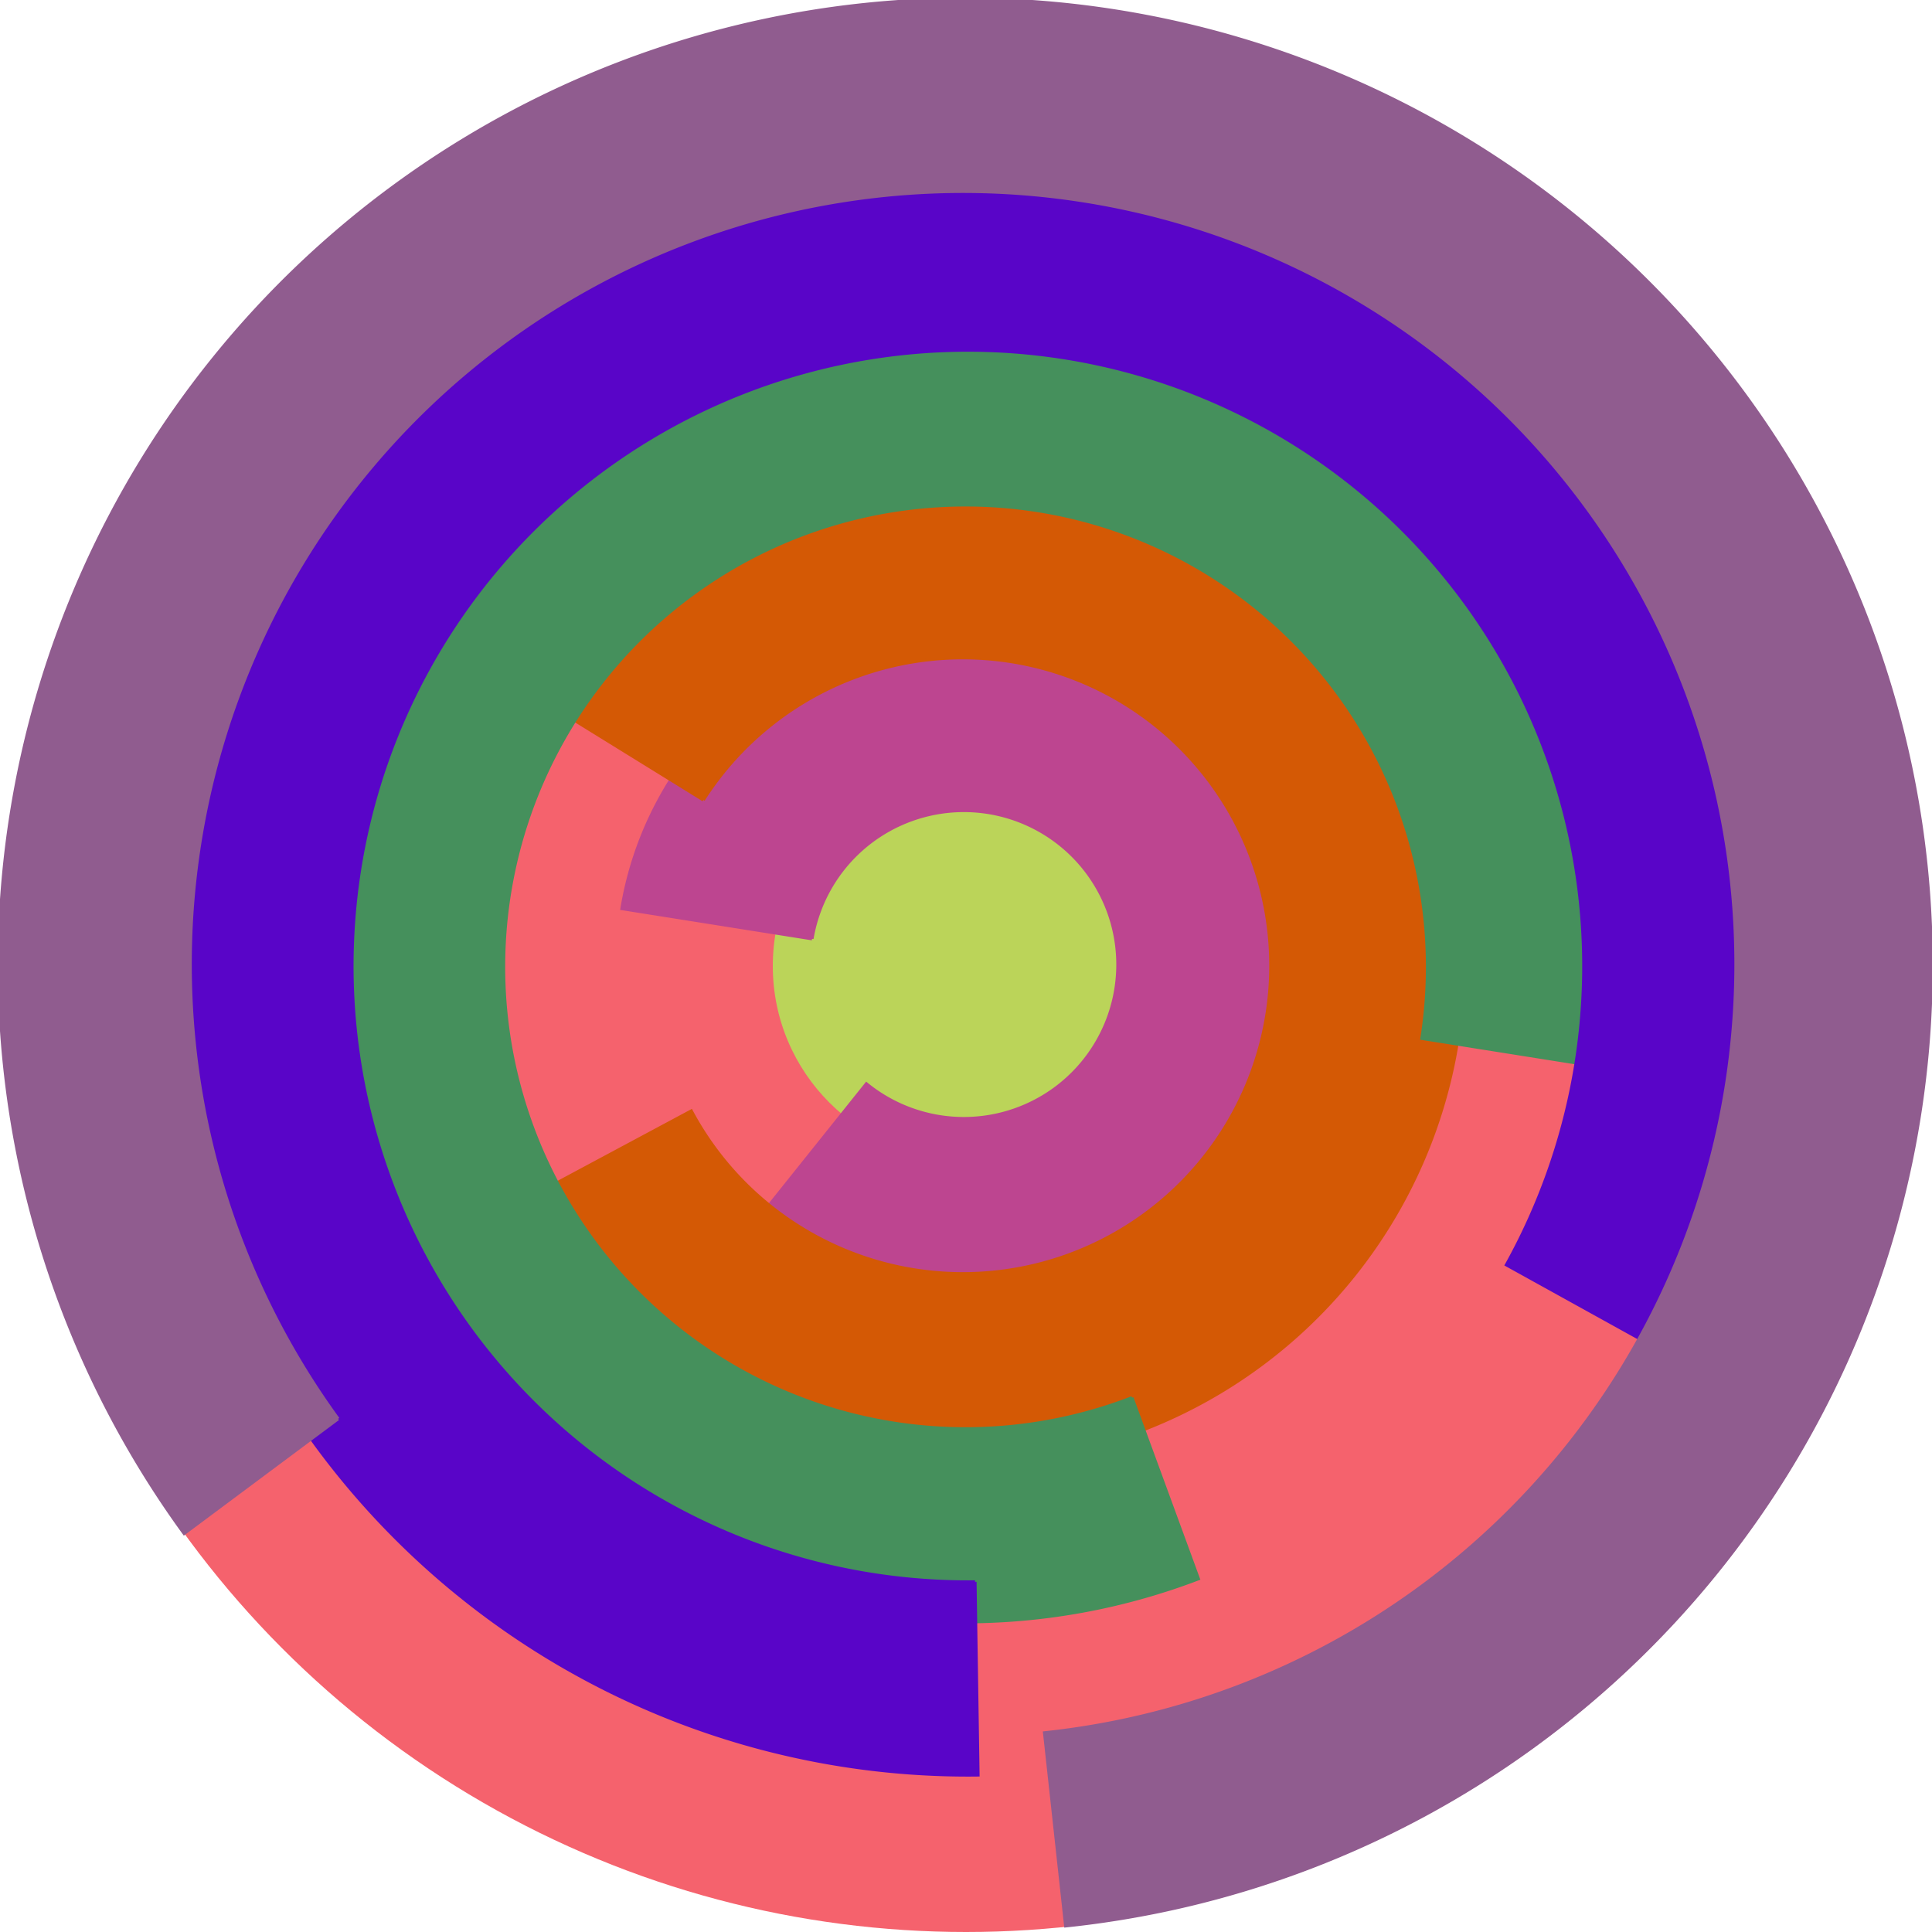
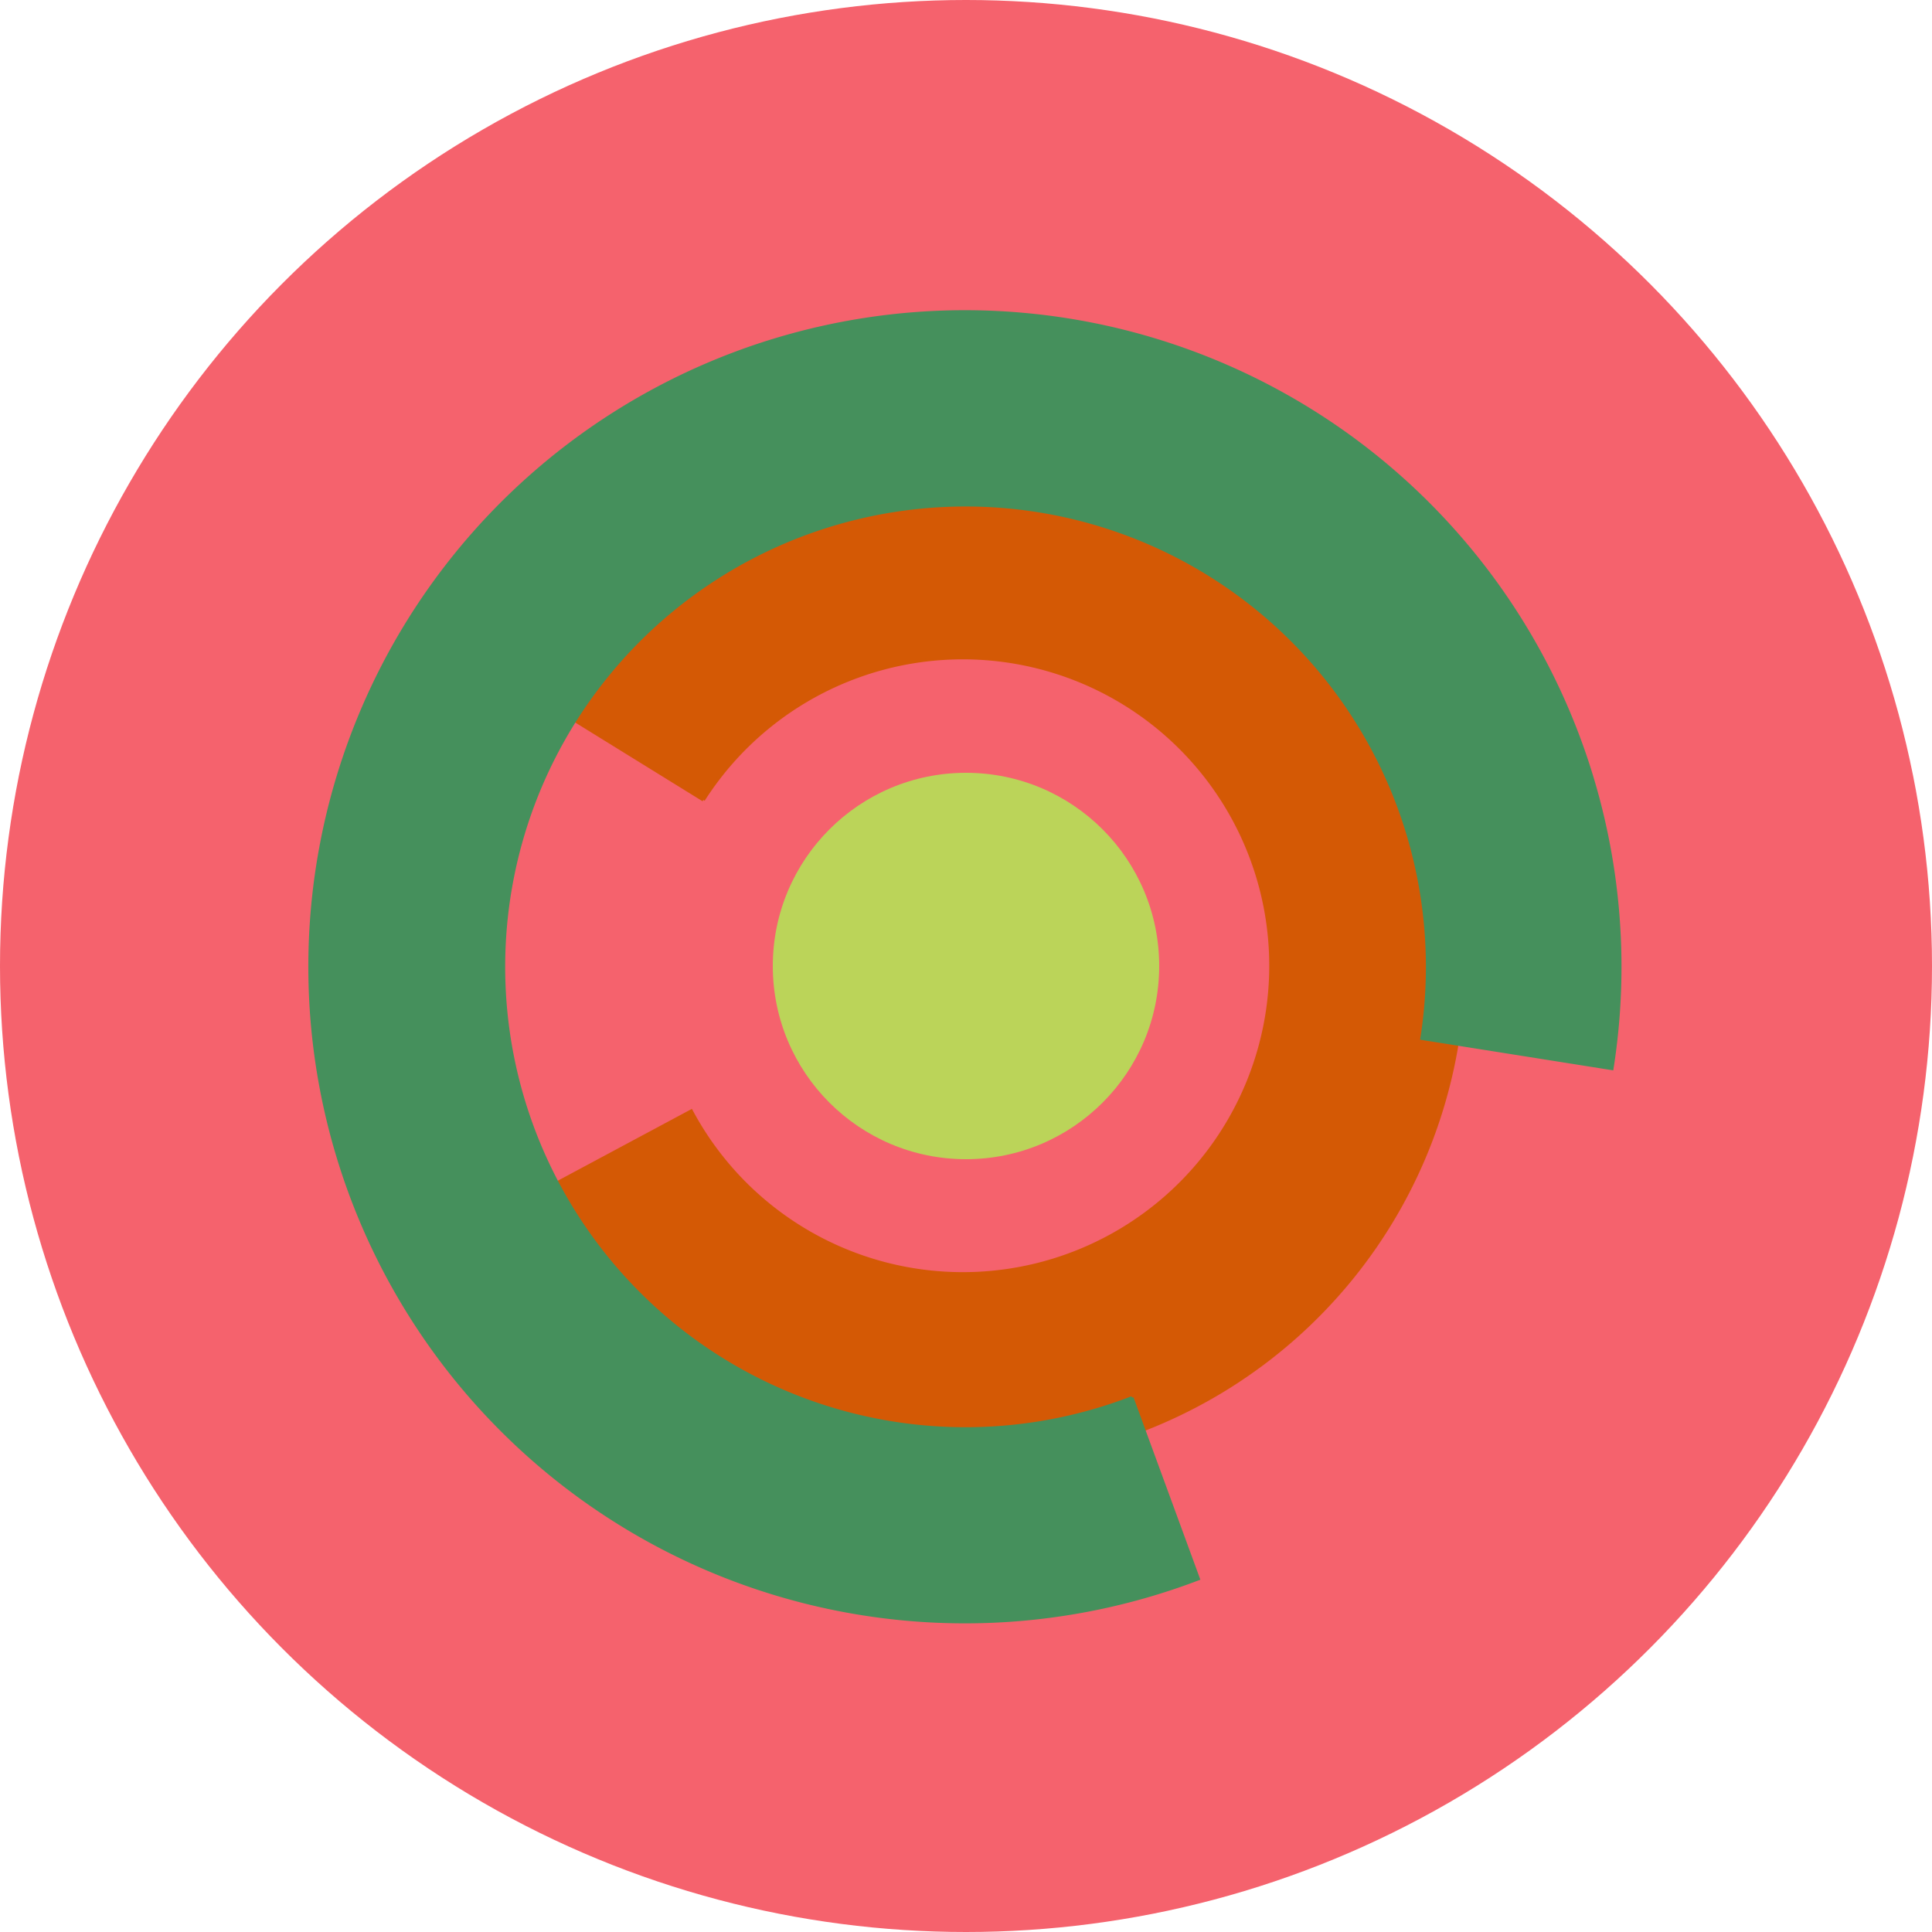
<svg xmlns="http://www.w3.org/2000/svg" version="1.1" width="640" height="640">
  <circle cx="320" cy="320" r="320" fill="rgb(245, 98, 109)" stroke="" stroke-width="0" />
  <circle cx="320" cy="320" r="64" fill="rgb(187, 212, 89)" stroke="" stroke-width="0" />
-   <path fill="rgb(189, 69, 144)" stroke="rgb(189, 69, 144)" stroke-width="1" d="M 269,311 A 51,51 0 1 1 287,359 L 247,409 A 115,115 0 1 0 206,301 L 269,311" />
  <path fill="rgb(212, 89, 5)" stroke="rgb(212, 89, 5)" stroke-width="1" d="M 233,265 A 102,102 0 1 1 229,368 L 173,398 A 166,166 0 1 0 178,231 L 233,265" />
  <path fill="rgb(69, 144, 92)" stroke="rgb(69, 144, 92)" stroke-width="1" d="M 375,463 A 153,153 0 1 1 471,344 L 534,354 A 217,217 0 1 0 397,523 L 375,463" />
-   <path fill="rgb(89, 5, 200)" stroke="rgb(89, 5, 200)" stroke-width="1" d="M 323,524 A 204,204 0 1 1 499,419 L 555,450 A 268,268 0 1 0 324,588 L 323,524" />
-   <path fill="rgb(144, 92, 143)" stroke="rgb(144, 92, 143)" stroke-width="1" d="M 112,470 A 256,256 0 1 1 346,574 L 353,638 A 320,320 0 1 0 61,508 L 112,470" />
</svg>